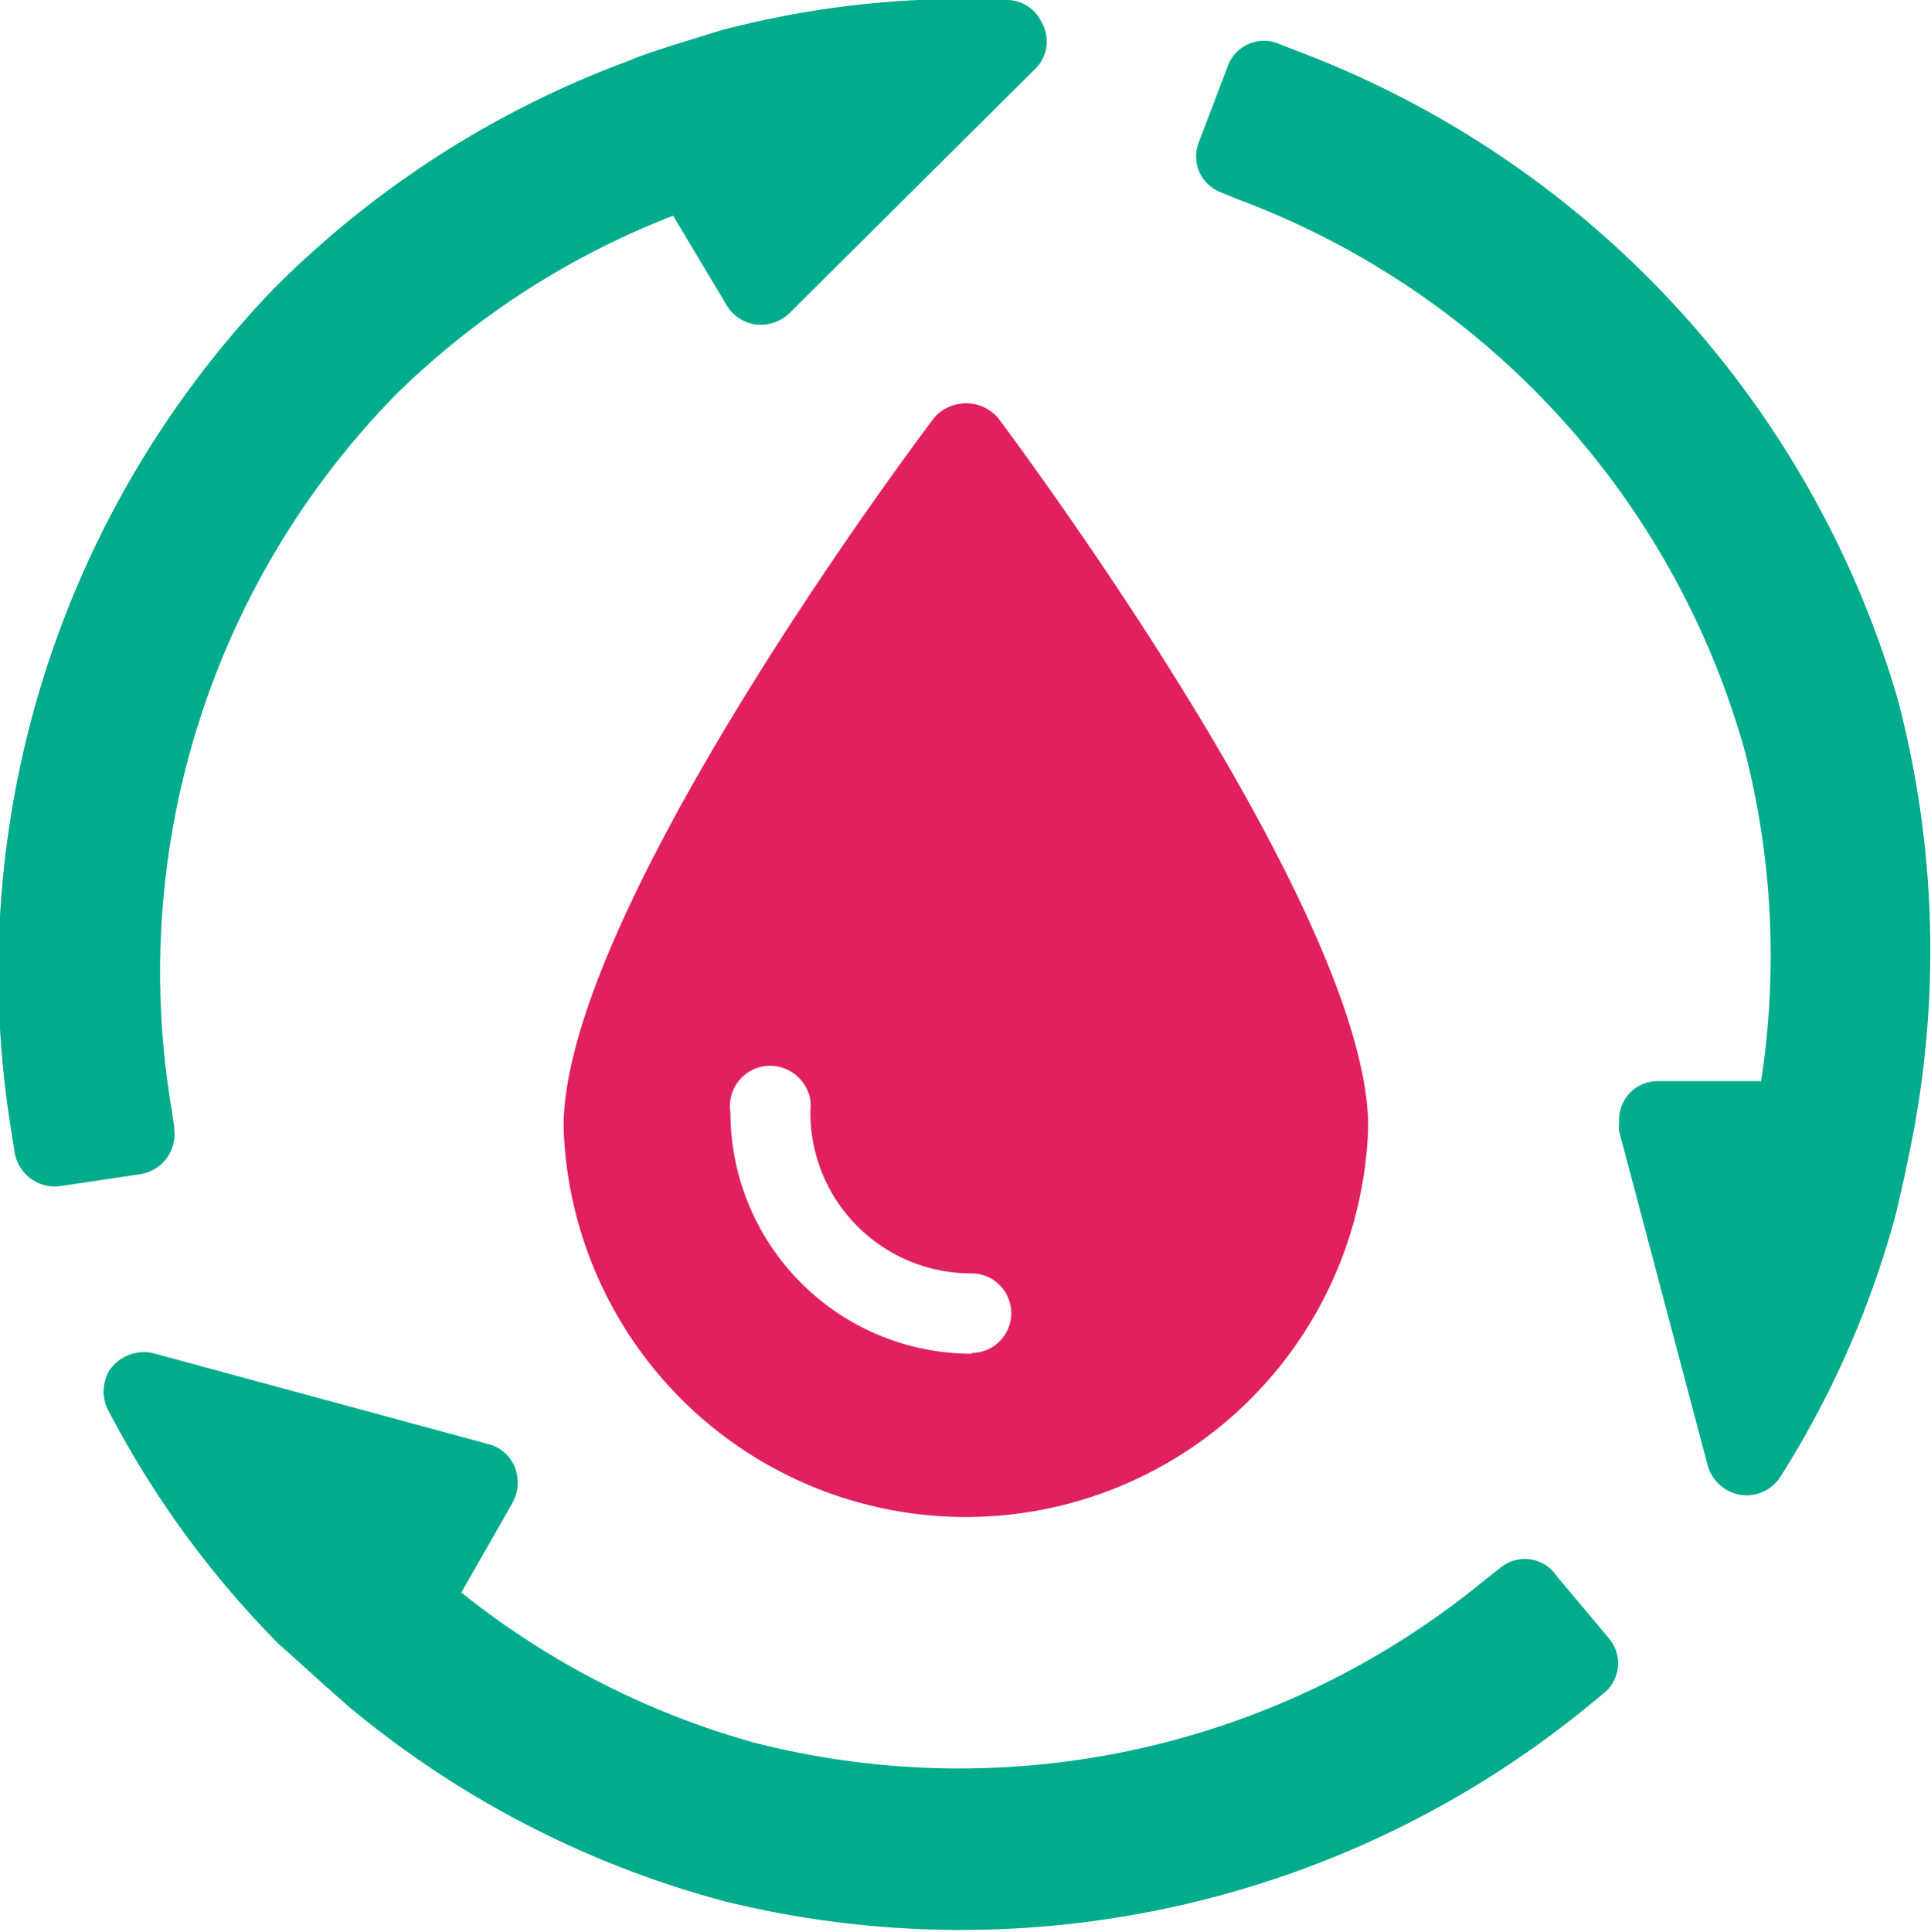
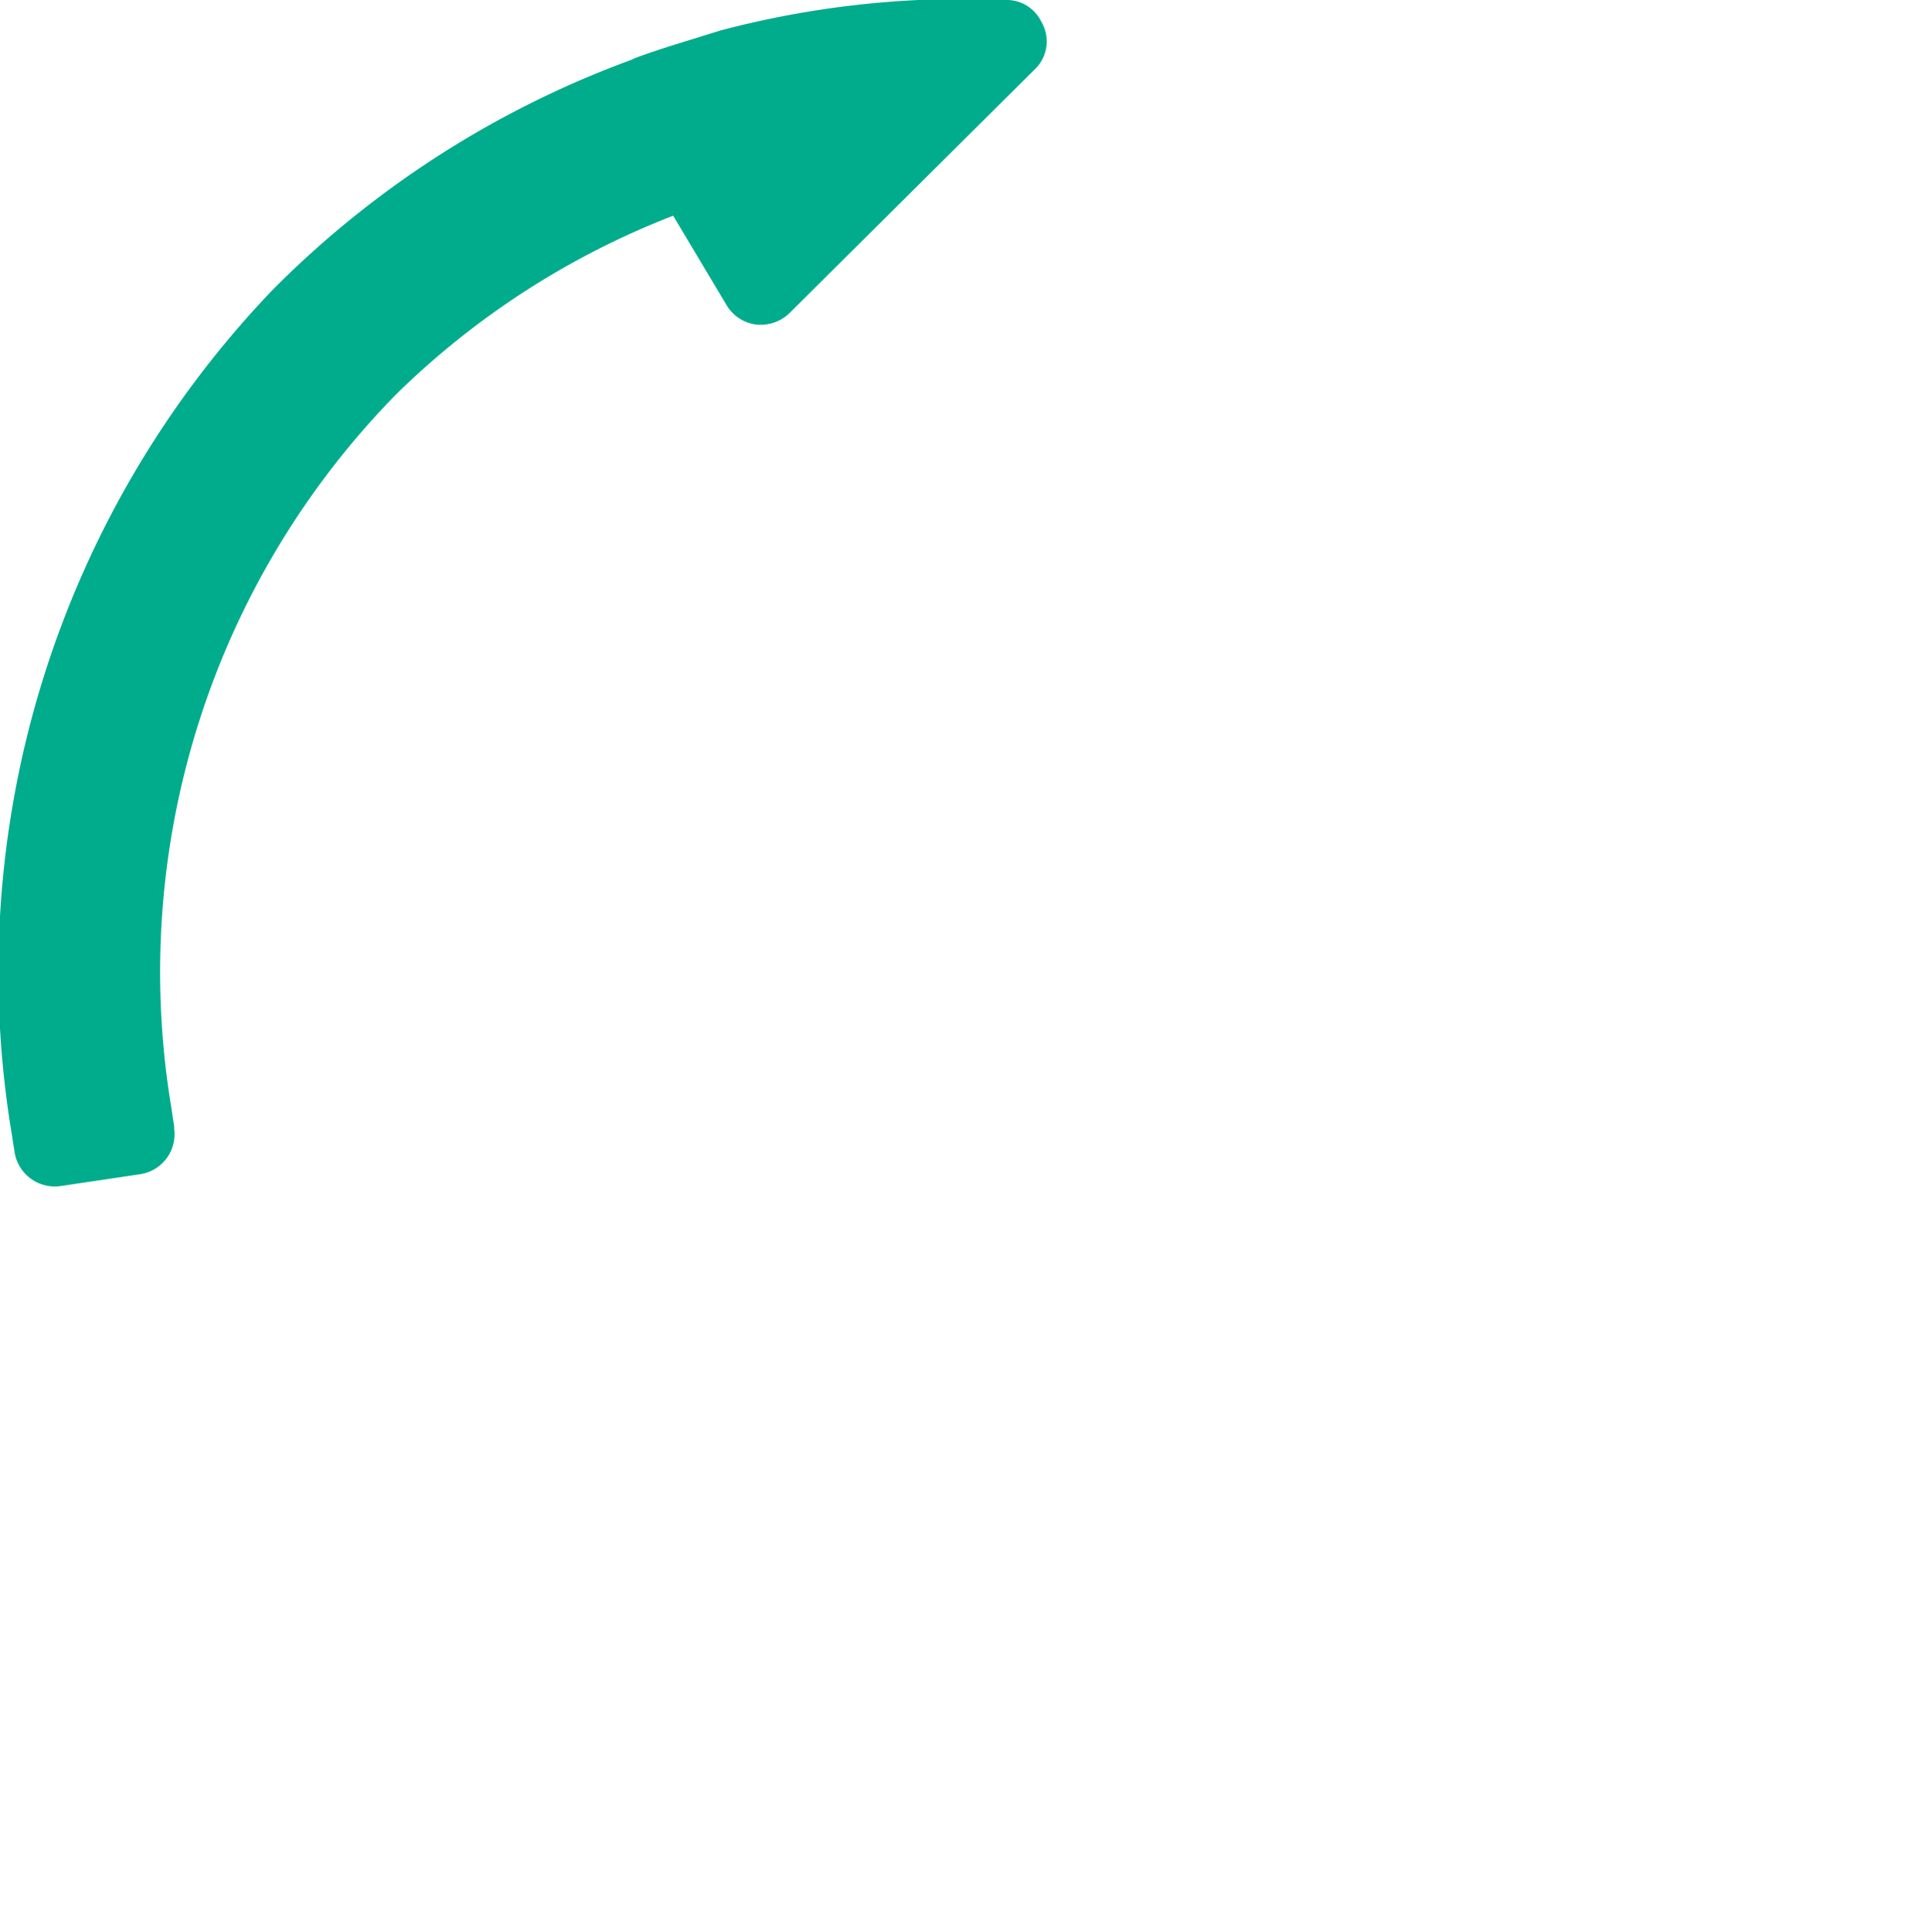
<svg xmlns="http://www.w3.org/2000/svg" viewBox="0 0 50.23 50.25">
-   <path d="m24.29 10.88c-1 1.32-9.63 13-9.63 18.43a10.47 10.47 0 0 0 20.93 0c0-5.4-8.64-17.11-9.62-18.43a1.1 1.1 0 0 0 -1.54-.14.93.93 0 0 0 -.14.14zm1 24.33a6.28 6.28 0 0 1 -6.29-6.28 1.05 1.05 0 0 1 .88-1.2 1.07 1.07 0 0 1 1.2.88 1.71 1.71 0 0 1 0 .32 4.18 4.18 0 0 0 4.19 4.19 1 1 0 0 1 0 2.07z" fill="#e1205f" />
  <g fill="#00ac8c">
-     <path d="m49.36 18.17a25.73 25.73 0 0 0 -15.66-16.86l-.41-.16a1 1 0 0 0 -1.36.59l-.76 2a1 1 0 0 0 .58 1.26l.44.18a21.49 21.49 0 0 1 13.21 14.4 21.38 21.38 0 0 1 .41 8.54h-2.69a1 1 0 0 0 -1 1.06 1.07 1.07 0 0 0 0 .25l2.3 8.68a1.07 1.07 0 0 0 .85.77 1.05 1.05 0 0 0 1.05-.48 24.83 24.83 0 0 0 3-6.84s.18-.77.26-1.15.24-1.18.24-1.22a25.63 25.63 0 0 0 -.46-11.02z" />
-     <path d="m40.5 41a1 1 0 0 0 -1.5-.2l-.37.29a21.51 21.51 0 0 1 -19.03 4.23 21.34 21.34 0 0 1 -7.6-3.9l1.33-2.33a1.09 1.09 0 0 0 .06-.93 1 1 0 0 0 -.69-.6l-8.7-2.36a1.08 1.08 0 0 0 -1.09.36.51.51 0 0 0 -.09.13 1.06 1.06 0 0 0 0 1 25.07 25.07 0 0 0 4.42 6.06l.88.79c.28.26.9.8.93.83a25.53 25.53 0 0 0 9.83 5.09 25.77 25.77 0 0 0 22.45-5.1l.35-.29a1 1 0 0 0 .17-1.46z" />
    <path d="m4.53 29.3-.07-.47a21.46 21.46 0 0 1 5.86-18.59 21.24 21.24 0 0 1 7.19-4.63l1.38 2.31a1.05 1.05 0 0 0 .77.52 1.08 1.08 0 0 0 .88-.3l6.37-6.33a1 1 0 0 0 .24-1.12.91.91 0 0 0 -.07-.14 1 1 0 0 0 -.86-.55 24.72 24.72 0 0 0 -7.47.79l-1.13.35c-.36.11-1.14.37-1.18.41a25.51 25.51 0 0 0 -9.33 5.97 25.65 25.65 0 0 0 -6.8 22l.07.45a1.06 1.06 0 0 0 1.19.88l2.08-.31a1.05 1.05 0 0 0 .88-1.18z" />
  </g>
</svg>